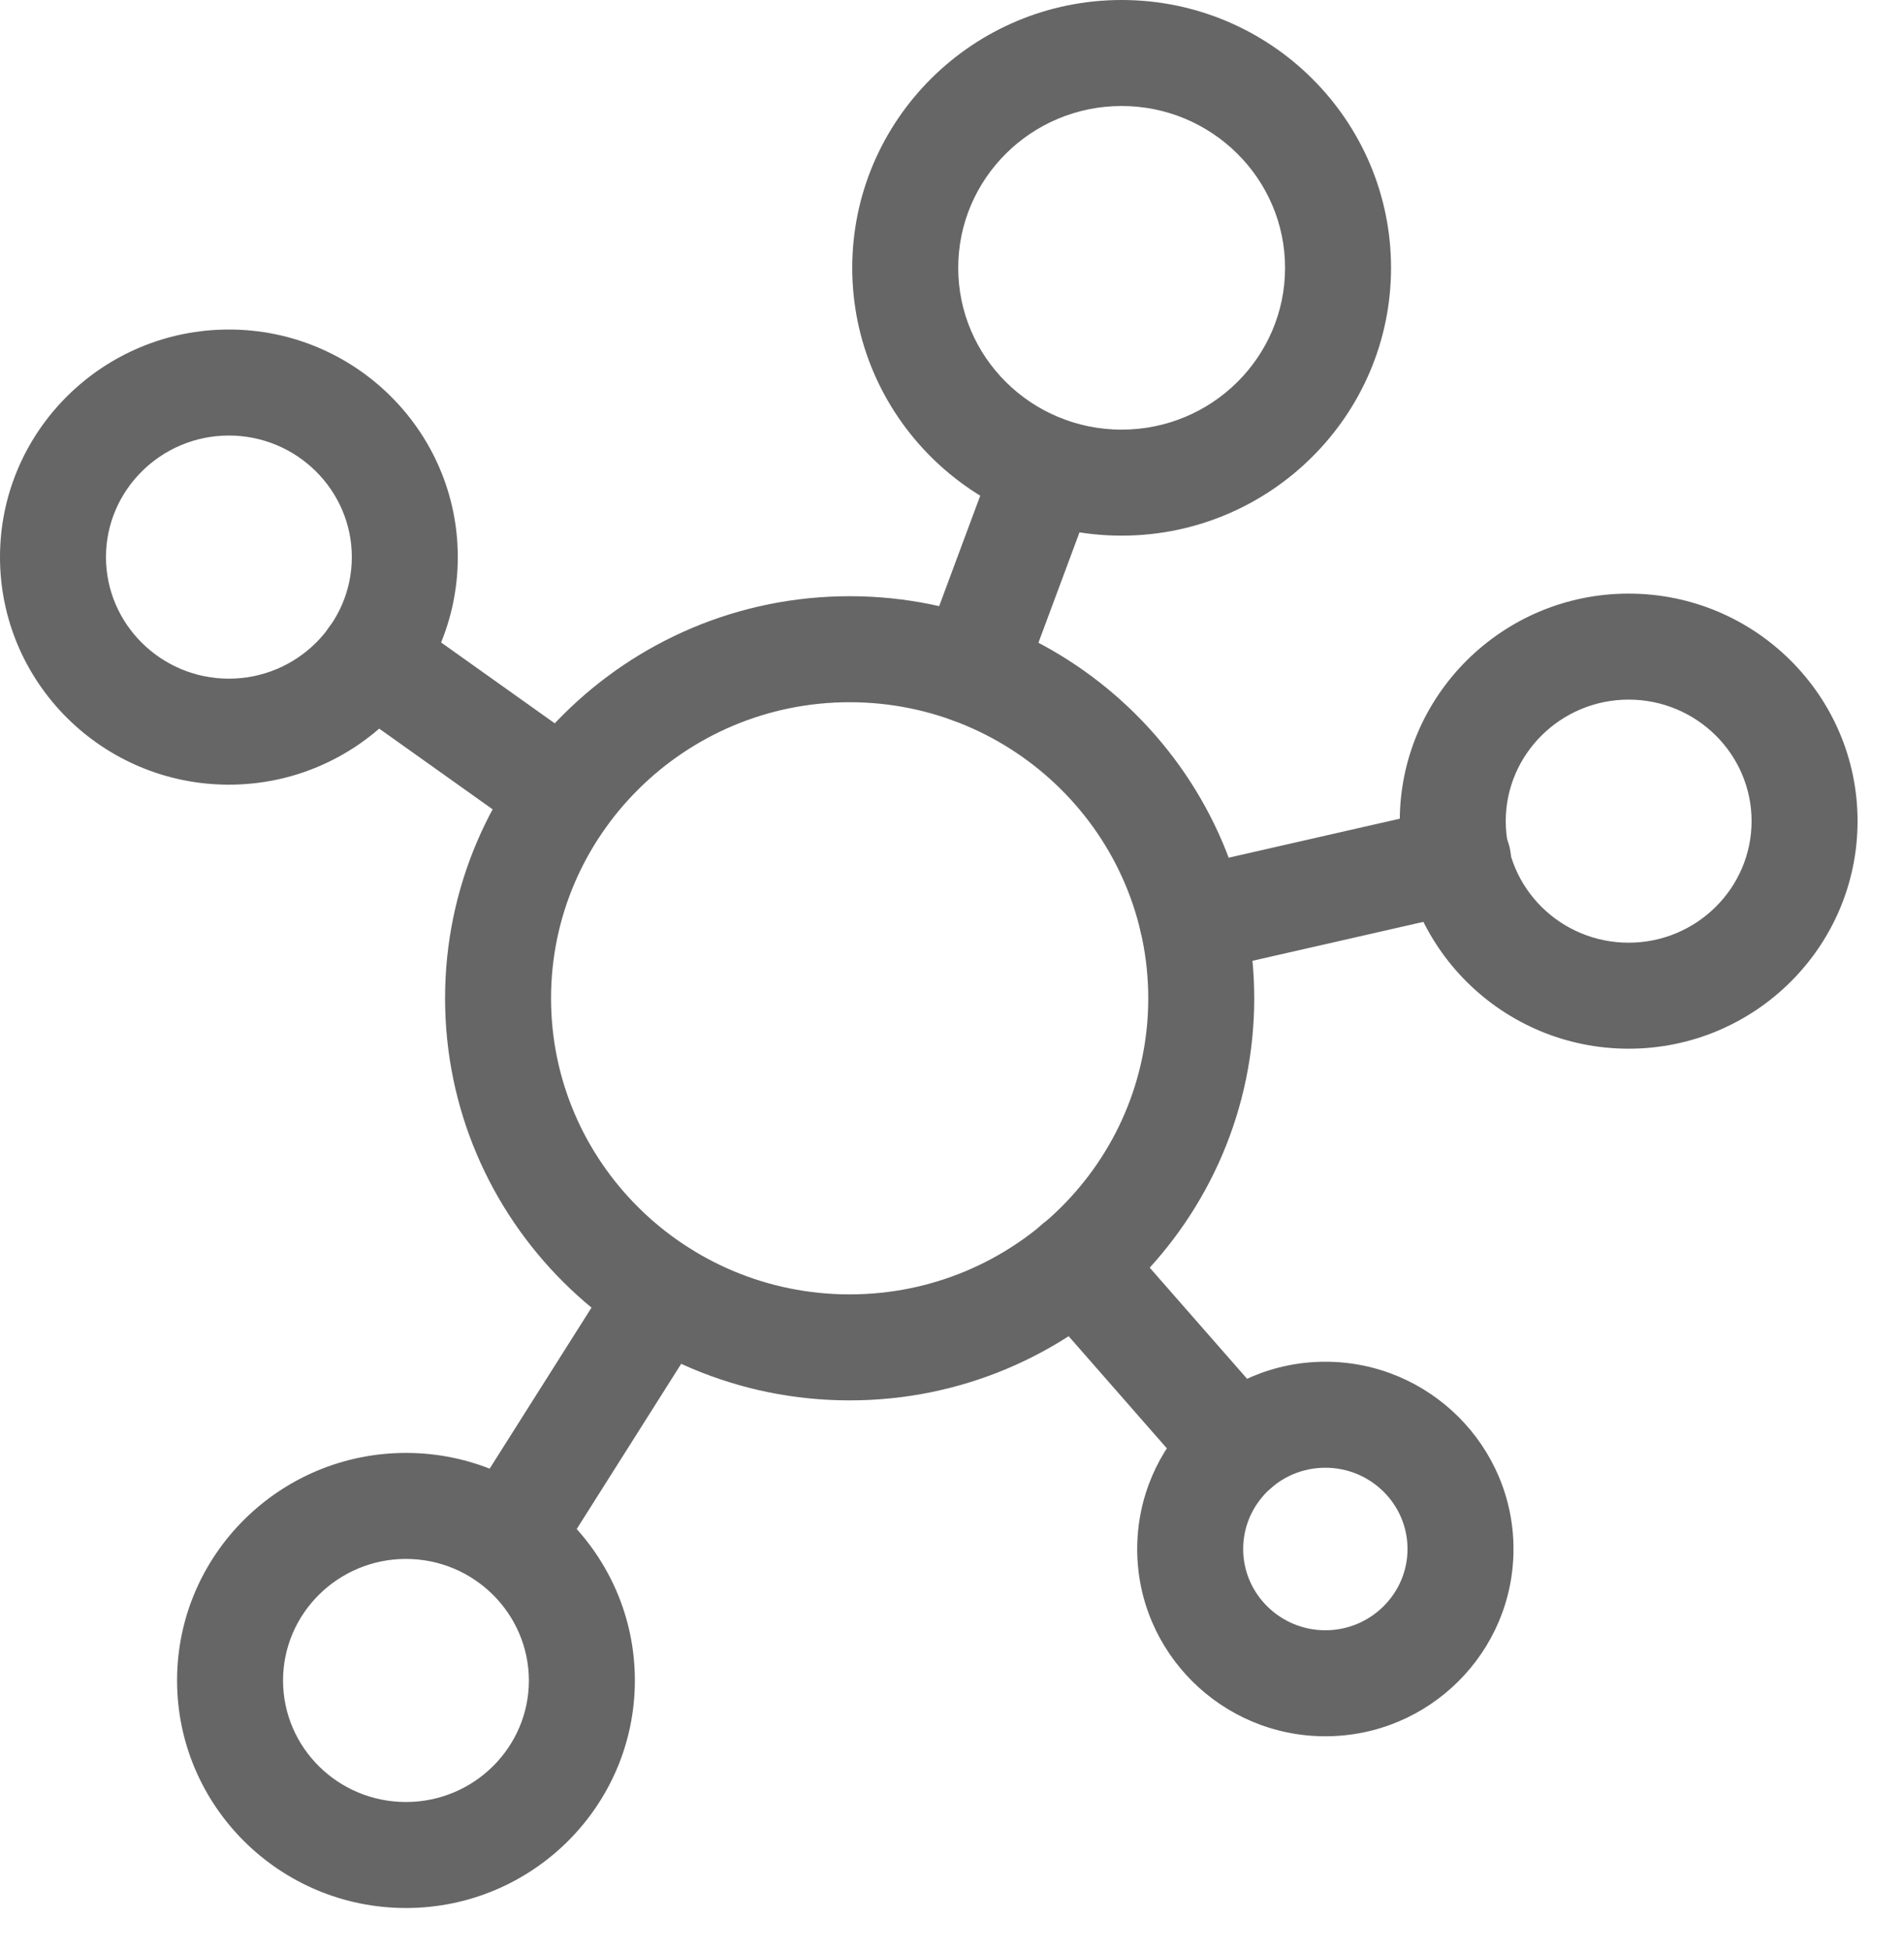
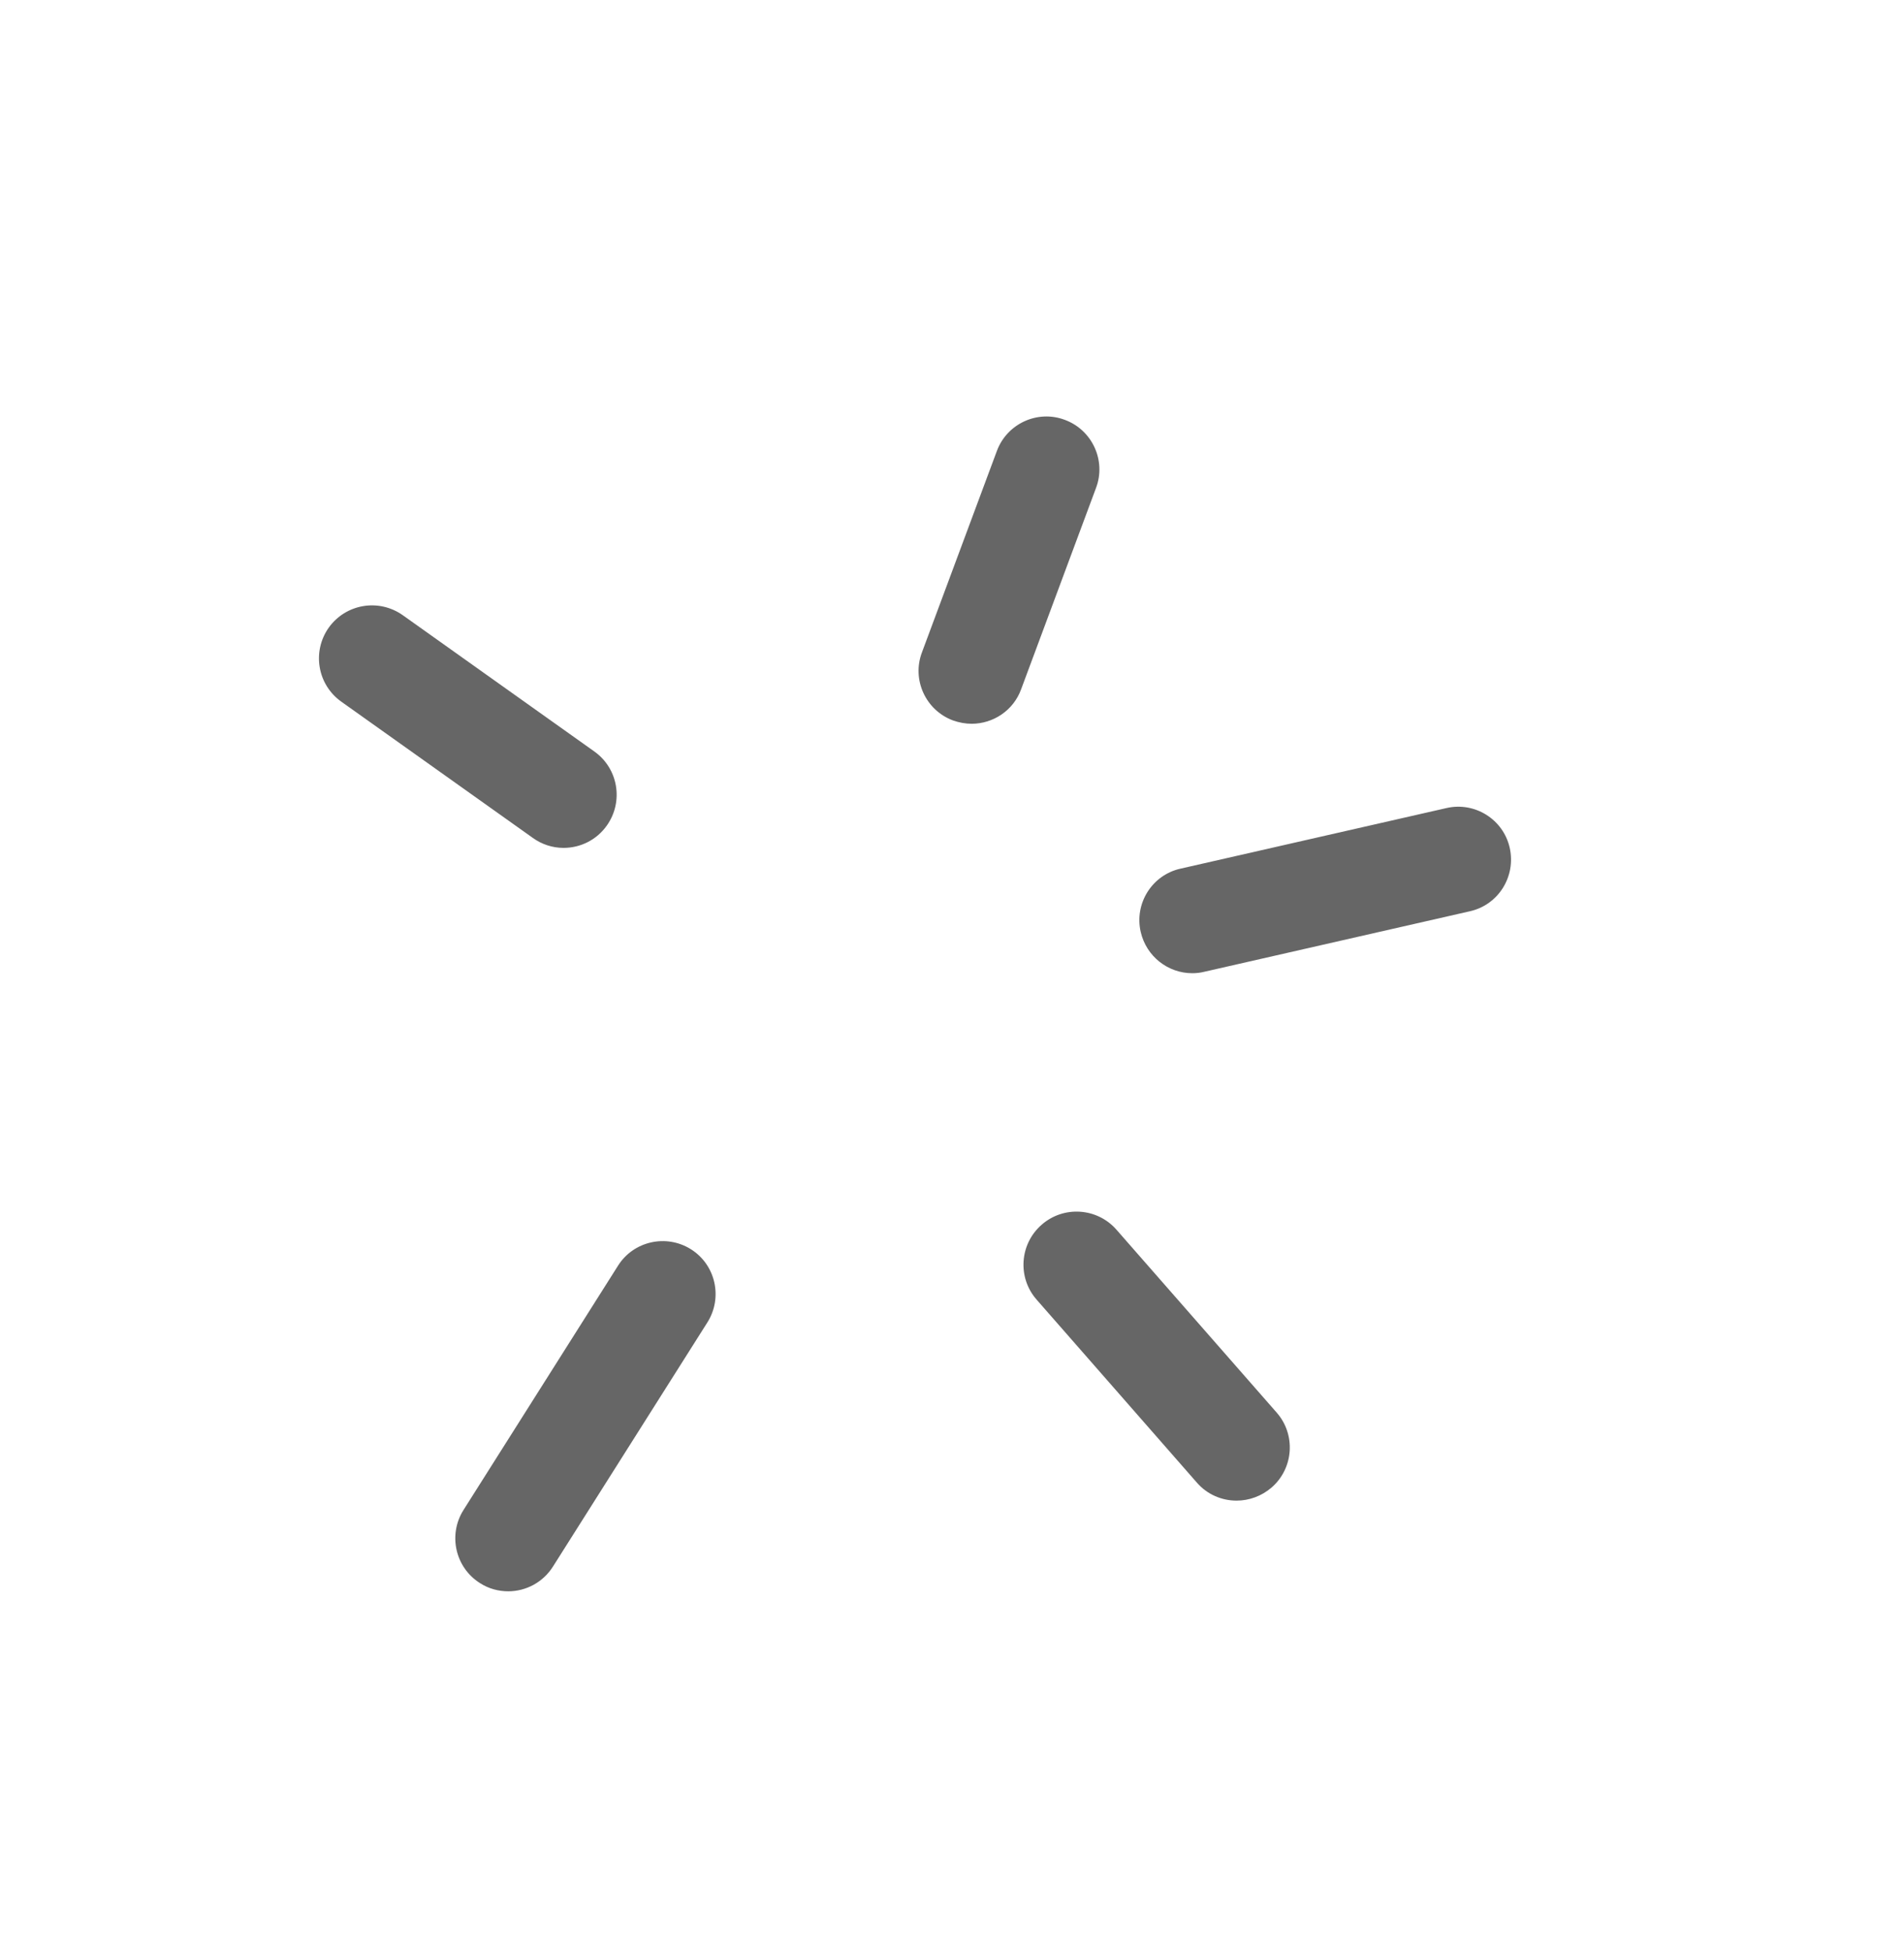
<svg xmlns="http://www.w3.org/2000/svg" width="41" height="42" viewBox="0 0 41 42" fill="none">
-   <path d="M4.929 16.892C2.211 16.892 0 14.696 0 11.993C0 9.29 2.211 7.094 4.929 7.094C7.647 7.094 9.858 9.29 9.858 11.993C9.858 14.696 7.647 16.892 4.929 16.892ZM4.929 9.376C3.469 9.376 2.282 10.553 2.282 11.993C2.282 13.433 3.469 14.61 4.929 14.61C6.389 14.61 7.576 13.433 7.576 11.993C7.576 10.553 6.389 9.376 4.929 9.376V9.376ZM8.742 41.075C6.024 41.075 3.813 38.879 3.813 36.176C3.813 33.474 6.024 31.278 8.742 31.278C11.46 31.278 13.671 33.474 13.671 36.176C13.671 38.879 11.46 41.075 8.742 41.075ZM8.742 33.56C7.282 33.56 6.095 34.736 6.095 36.176C6.095 37.622 7.282 38.793 8.742 38.793C10.203 38.793 11.389 37.617 11.389 36.176C11.384 34.731 10.198 33.56 8.742 33.56H8.742ZM35.071 22.576C32.353 22.576 30.142 20.38 30.142 17.677C30.142 14.975 32.353 12.779 35.071 12.779C37.789 12.779 40 14.975 40 17.677C40 20.38 37.789 22.576 35.071 22.576ZM35.071 15.061C33.611 15.061 32.424 16.237 32.424 17.677C32.424 19.123 33.611 20.294 35.071 20.294C36.531 20.294 37.718 19.118 37.718 17.677C37.718 16.232 36.526 15.061 35.071 15.061H35.071ZM28.54 37.378C26.303 37.378 24.488 35.568 24.488 33.347C24.488 31.126 26.308 29.315 28.54 29.315C30.771 29.315 32.591 31.126 32.591 33.347C32.591 35.568 30.776 37.378 28.54 37.378ZM28.54 31.597C27.561 31.597 26.77 32.383 26.77 33.347C26.77 34.31 27.566 35.096 28.54 35.096C29.513 35.096 30.309 34.31 30.309 33.347C30.309 32.378 29.513 31.597 28.54 31.597V31.597ZM18.296 30.147C13.494 30.147 9.584 26.263 9.584 21.491C9.584 16.719 13.494 12.835 18.296 12.835C23.098 12.835 27.008 16.719 27.008 21.491C27.008 26.263 23.098 30.147 18.296 30.147V30.147ZM18.296 15.117C14.752 15.117 11.866 17.977 11.866 21.491C11.866 25.005 14.746 27.865 18.296 27.865C21.846 27.865 24.726 25.005 24.726 21.491C24.726 17.977 21.841 15.117 18.296 15.117V15.117ZM24.153 11.531C20.953 11.531 18.352 8.945 18.352 5.766C18.352 2.586 20.953 0 24.153 0C27.353 0 29.954 2.586 29.954 5.766C29.954 8.945 27.348 11.531 24.153 11.531V11.531ZM24.153 2.282C22.211 2.282 20.634 3.844 20.634 5.766C20.634 7.688 22.211 9.249 24.153 9.249C26.095 9.249 27.672 7.688 27.672 5.766C27.672 3.844 26.09 2.282 24.153 2.282V2.282Z" fill="#666666" />
  <path d="M25.675 20.951C25.152 20.951 24.686 20.591 24.564 20.064C24.422 19.45 24.808 18.836 25.421 18.7L31.146 17.396C31.76 17.254 32.373 17.64 32.51 18.253C32.647 18.867 32.267 19.48 31.653 19.617L25.928 20.921C25.847 20.941 25.761 20.951 25.675 20.951H25.675ZM20.923 15.581C20.791 15.581 20.654 15.556 20.523 15.51C19.934 15.292 19.63 14.633 19.853 14.044L21.466 9.709C21.684 9.12 22.343 8.816 22.931 9.039C23.52 9.257 23.824 9.917 23.601 10.505L21.988 14.84C21.821 15.297 21.385 15.581 20.923 15.581ZM12.135 18.253C11.899 18.253 11.668 18.178 11.476 18.04L7.348 15.104C6.836 14.739 6.714 14.029 7.079 13.512C7.445 13 8.154 12.878 8.672 13.243L12.8 16.179C13.312 16.544 13.433 17.254 13.068 17.771C12.845 18.086 12.495 18.253 12.135 18.253ZM10.944 34.257C10.736 34.257 10.523 34.202 10.335 34.08C9.803 33.745 9.645 33.04 9.98 32.508L13.307 27.249C13.641 26.717 14.346 26.559 14.879 26.894C15.411 27.229 15.568 27.934 15.234 28.466L11.907 33.725C11.804 33.888 11.662 34.022 11.494 34.115C11.325 34.208 11.136 34.257 10.944 34.257V34.257ZM26.628 32.305C26.309 32.305 25.994 32.173 25.771 31.915L22.323 27.979C21.907 27.508 21.953 26.783 22.429 26.367C22.901 25.951 23.626 25.997 24.042 26.473L27.49 30.408C27.906 30.88 27.86 31.605 27.384 32.021C27.166 32.209 26.897 32.305 26.628 32.305V32.305Z" fill="#666666" />
</svg>